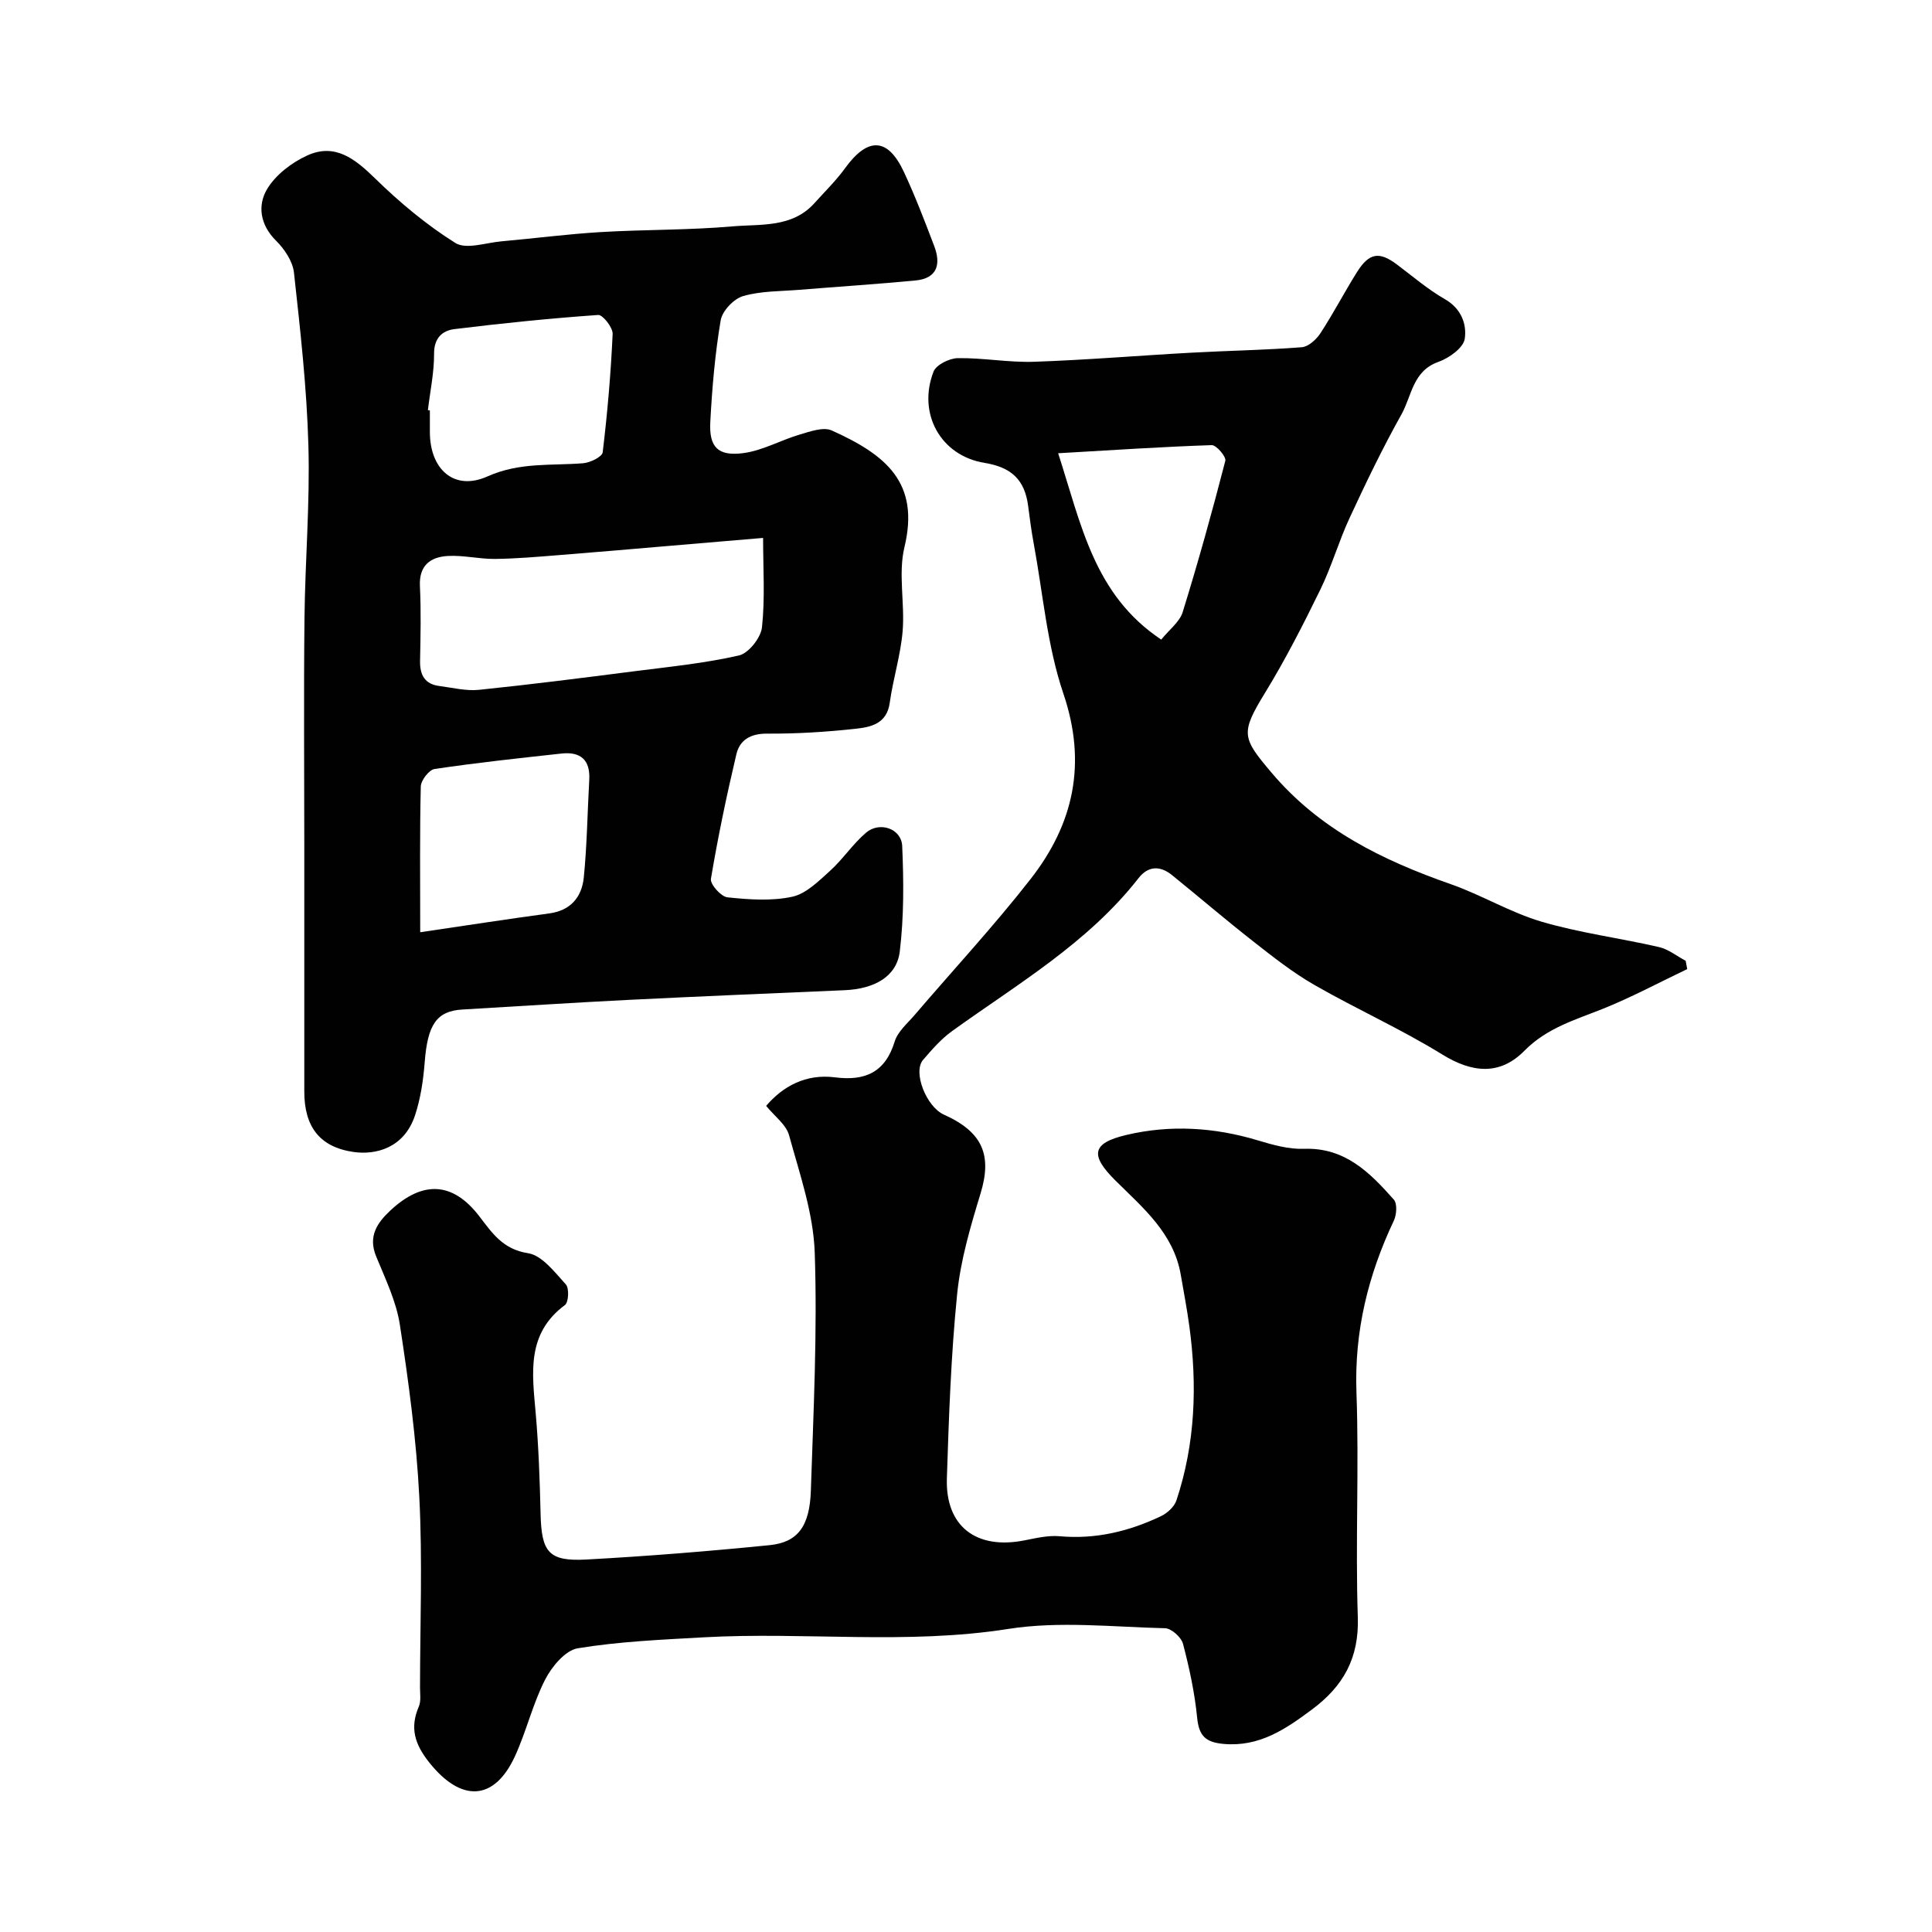
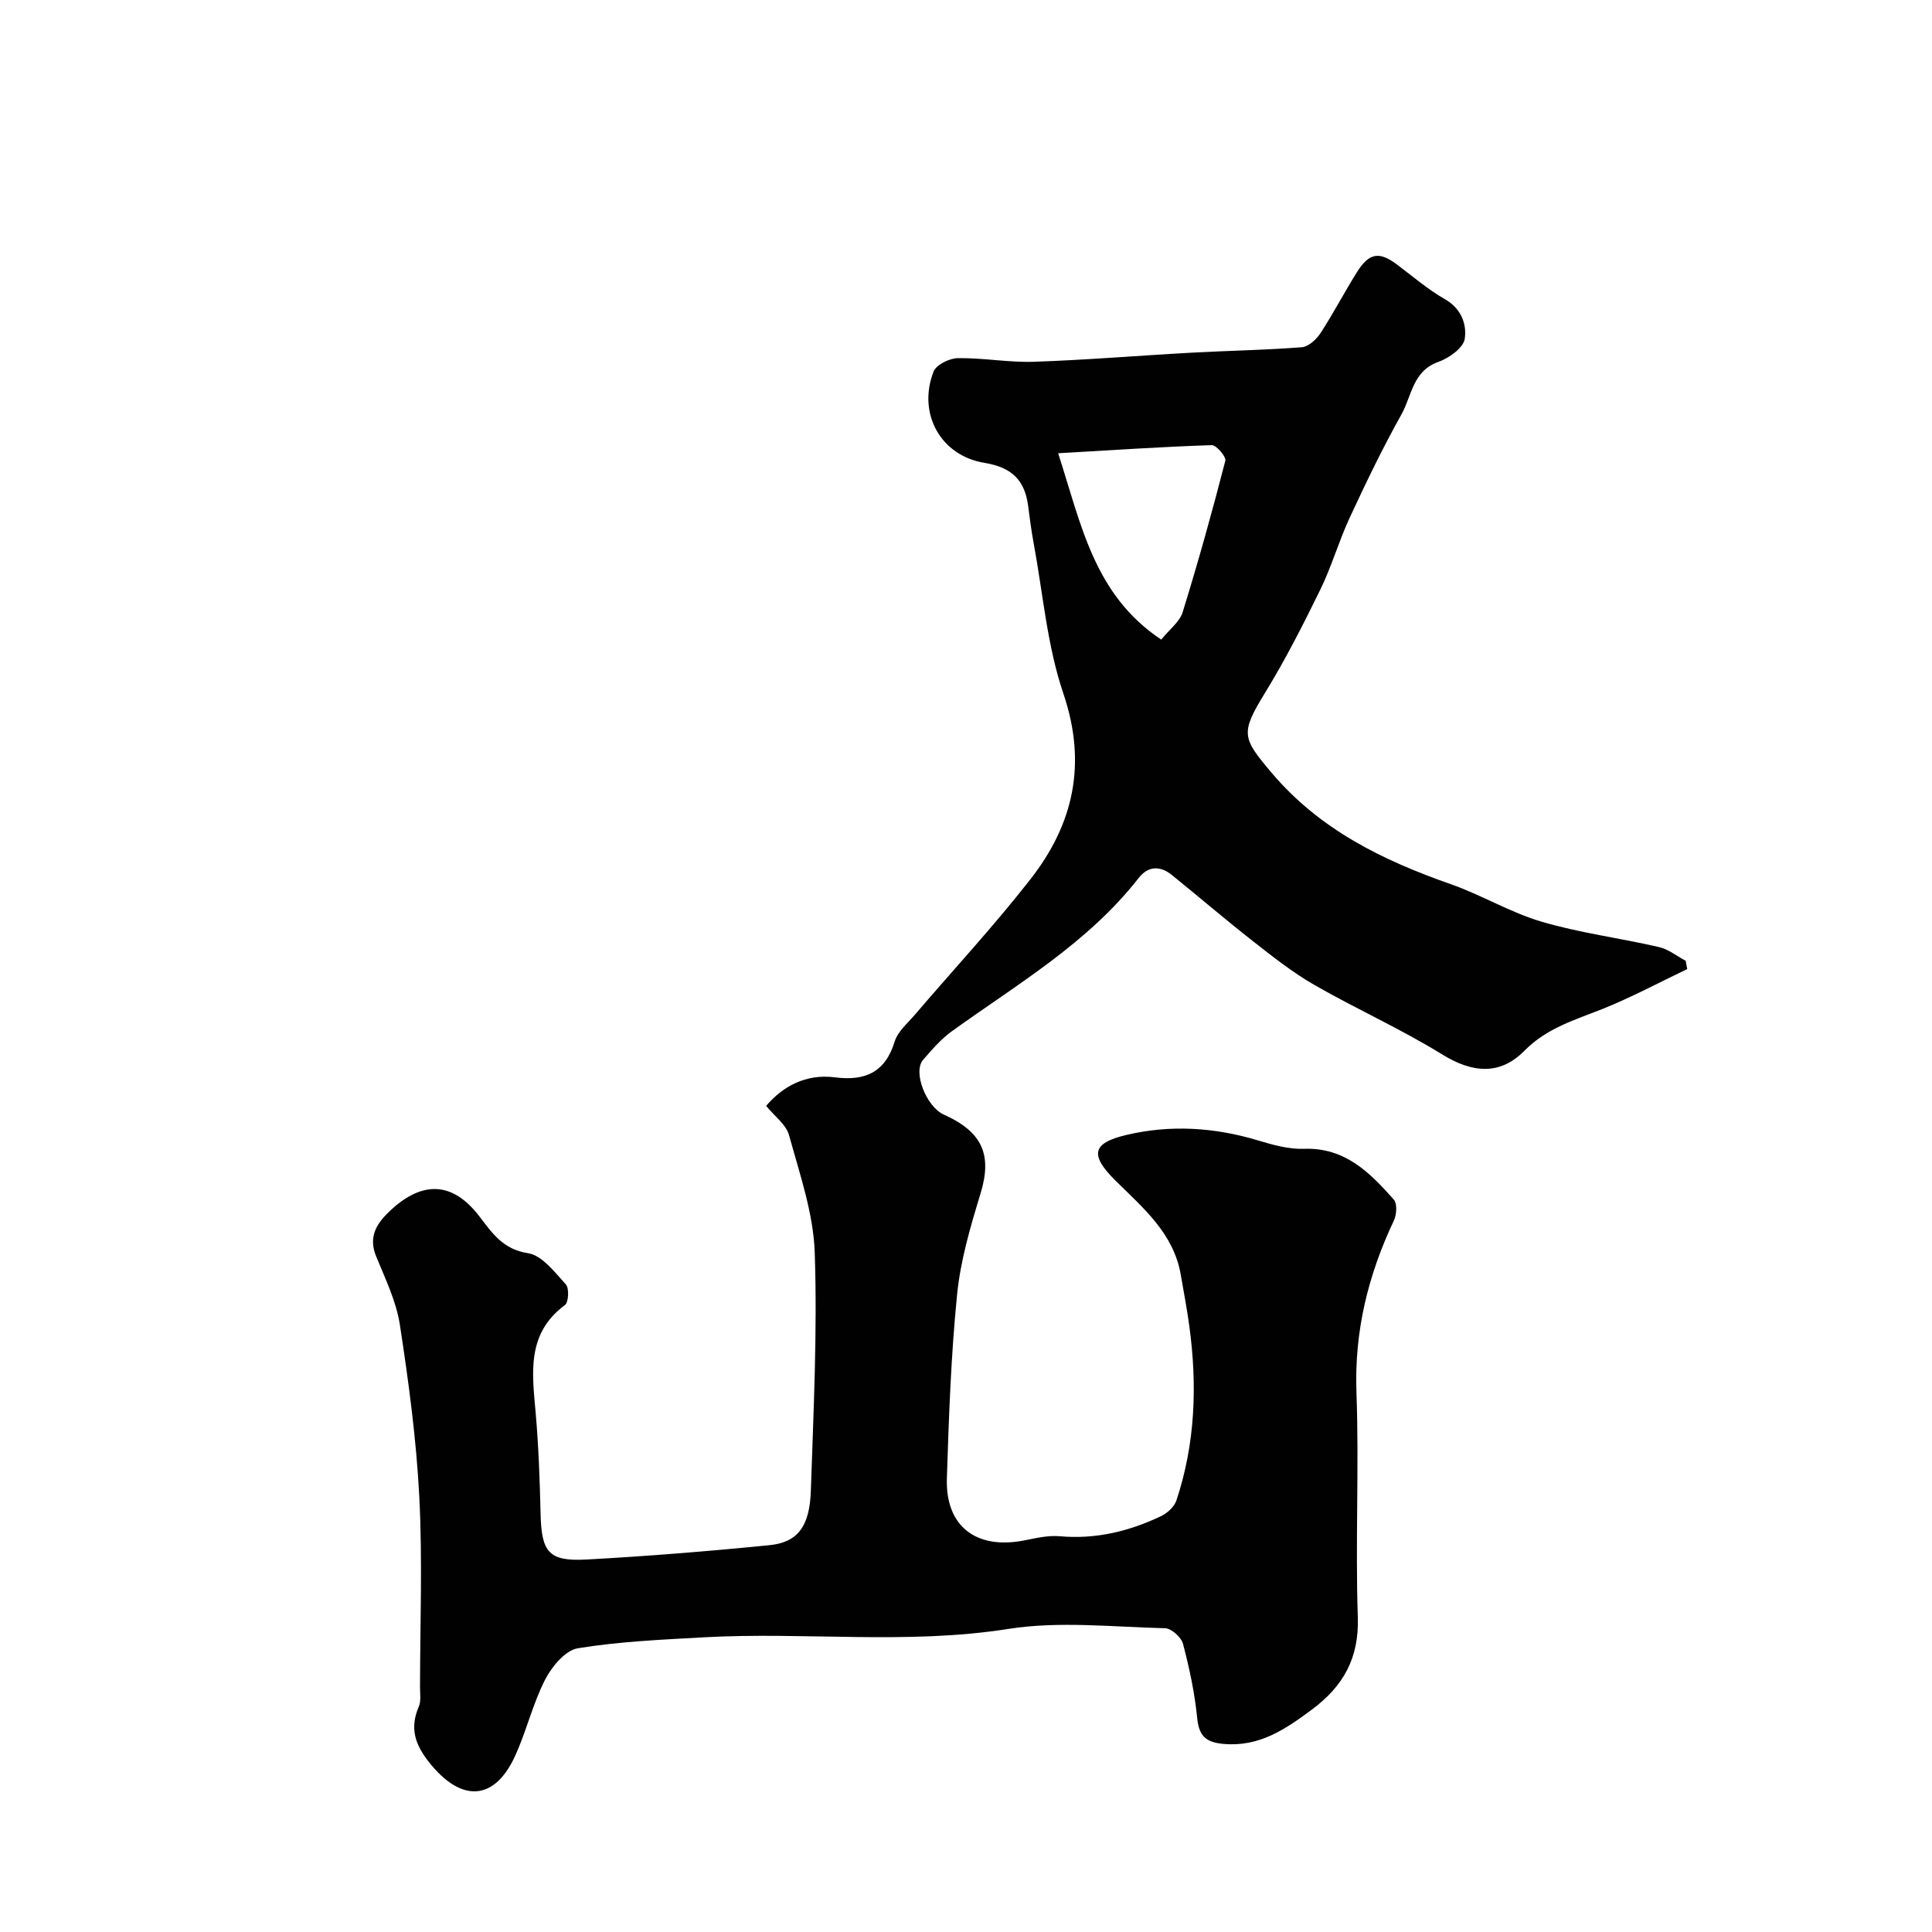
<svg xmlns="http://www.w3.org/2000/svg" enable-background="new 0 0 400 400" viewBox="0 0 400 400">
  <g fill="#010102">
    <path d="m158.62 228.96c3.44-4.03 8.19-6.68 14.24-5.91 6.23.8 10.42-1.01 12.38-7.43.63-2.05 2.62-3.72 4.11-5.46 8.02-9.38 16.43-18.44 24.02-28.16 8.91-11.41 11.71-23.89 6.79-38.4-3.37-9.93-4.22-20.71-6.15-31.12-.48-2.57-.81-5.17-1.15-7.77-.7-5.31-3.39-7.96-9-8.87-9.18-1.49-13.93-10.29-10.58-18.9.55-1.42 3.29-2.77 5.03-2.79 5.26-.08 10.55.93 15.79.75 10.87-.37 21.71-1.29 32.57-1.88 7.61-.42 15.25-.54 22.85-1.13 1.38-.11 3.02-1.61 3.86-2.9 2.68-4.1 4.94-8.46 7.54-12.61 2.55-4.07 4.64-4.37 8.31-1.61 3.27 2.45 6.4 5.16 9.92 7.17 3.42 1.95 4.56 5.22 4.11 8.21-.28 1.87-3.26 4-5.47 4.78-5.32 1.88-5.5 7.06-7.63 10.86-3.9 6.96-7.37 14.18-10.73 21.42-2.25 4.84-3.72 10.05-6.06 14.84-3.56 7.28-7.25 14.53-11.48 21.43-5.1 8.33-4.75 9.27 1.38 16.51 9.98 11.79 22.98 18.12 37.1 23.07 6.4 2.24 12.34 5.87 18.81 7.77 7.93 2.33 16.22 3.39 24.3 5.25 1.95.45 3.69 1.87 5.52 2.84.11.57.22 1.15.32 1.72-5.81 2.77-11.51 5.84-17.48 8.23-5.76 2.3-11.57 3.96-16.22 8.67-5.05 5.13-10.77 4.64-17.03.77-8.52-5.26-17.73-9.38-26.43-14.37-4.5-2.58-8.64-5.85-12.74-9.07-5.68-4.45-11.16-9.15-16.77-13.69-2.45-1.99-4.94-1.92-6.92.62-10.5 13.45-25.07 21.92-38.6 31.67-2.27 1.63-4.18 3.83-6.02 5.97-2.16 2.5.66 9.69 4.31 11.33 8.08 3.63 10.01 8.41 7.58 16.37-2.08 6.82-4.14 13.8-4.84 20.85-1.27 12.64-1.71 25.38-2.12 38.09-.32 9.94 6.09 14.81 16.05 12.84 2.4-.47 4.9-1.07 7.29-.86 7.44.67 14.37-1 20.98-4.15 1.31-.62 2.76-1.94 3.2-3.25 3.92-11.78 4.34-23.87 2.68-36.08-.48-3.56-1.16-7.09-1.77-10.63-1.47-8.6-7.79-13.84-13.51-19.51-5.33-5.28-4.94-7.77 2.24-9.46 9.08-2.15 18.24-1.59 27.25 1.13 3.08.93 6.36 1.85 9.52 1.74 8.5-.31 13.66 4.93 18.61 10.52.73.83.58 3.11.01 4.33-5.34 11.29-8.21 22.94-7.75 35.62.56 15.48-.24 31.01.28 46.49.28 8.48-2.99 14.29-9.51 19.14-5.5 4.09-10.88 7.76-18.27 7.11-3.72-.33-5.11-1.65-5.48-5.4-.51-5.16-1.61-10.3-2.93-15.32-.36-1.36-2.4-3.2-3.71-3.23-10.83-.26-21.88-1.52-32.45.14-21.06 3.32-42.1.57-63.09 1.74-8.71.49-17.48.86-26.06 2.27-2.59.43-5.38 3.8-6.76 6.49-2.57 5.02-3.87 10.68-6.23 15.83-4.31 9.4-11.2 9.6-17.8 1.27-2.96-3.74-4.02-7.12-2.12-11.52.49-1.14.25-2.62.25-3.95.01-13.17.53-26.36-.15-39.49-.61-11.91-2.21-23.8-4.02-35.6-.75-4.88-3.03-9.56-4.93-14.21-1.68-4.13.22-6.89 2.95-9.45 6.72-6.28 12.94-5.94 18.39 1.14 2.7 3.51 4.89 6.88 10.12 7.69 2.91.45 5.53 3.94 7.83 6.46.72.78.58 3.7-.18 4.27-8.03 5.94-6.78 14.13-6.06 22.39.6 6.91.85 13.86 1.01 20.8.19 8 1.65 9.93 9.53 9.5 12.64-.69 25.27-1.71 37.87-2.97 5.84-.58 8.32-3.89 8.56-11.3.54-16.43 1.36-32.89.8-49.29-.28-8.13-3.1-16.23-5.29-24.2-.57-2.24-3.01-4-4.77-6.16zm81.8-96.54c1.69-2.09 3.81-3.66 4.44-5.68 3.21-10.37 6.12-20.83 8.83-31.34.22-.83-1.86-3.27-2.81-3.24-10.28.34-20.54 1.03-31.8 1.68 4.8 14.83 7.43 29.31 21.34 38.58z" />
-     <path d="m63 174.51c0-15.49-.13-30.99.04-46.48.13-11.93 1.15-23.87.81-35.78-.33-11.96-1.68-23.91-2.99-35.82-.26-2.33-1.97-4.88-3.71-6.6-3.31-3.27-3.85-7.3-1.88-10.63 1.76-2.98 5.12-5.55 8.36-7.02 5.75-2.61 9.89.72 14.04 4.77 5.07 4.96 10.62 9.6 16.6 13.35 2.23 1.4 6.29-.04 9.5-.33 6.87-.61 13.72-1.51 20.59-1.92 9.08-.54 18.22-.39 27.28-1.18 5.85-.51 12.34.34 16.97-4.8 2.16-2.4 4.49-4.67 6.37-7.27 4.69-6.47 8.82-6.35 12.15.77 2.34 5 4.31 10.18 6.28 15.34 1.42 3.73.72 6.72-3.87 7.16-7.99.76-16.01 1.28-24.01 1.93-3.92.32-7.97.23-11.68 1.3-1.93.56-4.31 3.07-4.64 5.01-1.17 6.94-1.78 14.01-2.15 21.05-.28 5.18 1.56 7.13 6.78 6.46 4.01-.51 7.79-2.69 11.76-3.86 2.14-.63 4.86-1.62 6.6-.84 11.23 5.05 18.27 10.81 15.06 24.14-1.33 5.51.1 11.64-.38 17.43-.42 4.98-1.98 9.85-2.67 14.82-.61 4.4-3.98 5.04-7.13 5.38-6.06.66-12.18 1.04-18.28 1-3.43-.02-5.64 1.32-6.34 4.26-2.02 8.54-3.82 17.15-5.27 25.8-.19 1.12 2.09 3.69 3.41 3.83 4.44.47 9.11.81 13.42-.12 2.88-.62 5.48-3.24 7.84-5.37 2.67-2.42 4.71-5.56 7.44-7.89 2.82-2.4 7.33-.85 7.49 2.75.32 7.27.37 14.64-.5 21.84-.63 5.19-5.23 7.75-11.4 8.02-15.02.65-30.05 1.27-45.06 2.02-11.37.57-22.73 1.32-34.09 1.98-5.36.31-7.21 3.13-7.81 10.91-.29 3.7-.84 7.49-2 10.99-2.26 6.8-8.12 8.24-12.7 7.6-7.11-1.02-10.23-5.3-10.23-12.53 0-17.16 0-34.31 0-51.47zm94.99-63.14c-6.83.58-13.03 1.11-19.22 1.63-7.68.65-15.37 1.33-23.05 1.93-4.4.35-8.81.74-13.22.79-3.26.04-6.55-.8-9.8-.61-3.59.21-5.97 1.96-5.76 6.24.25 5.14.13 10.31.03 15.46-.06 2.91.95 4.83 3.99 5.22 2.74.35 5.54 1.07 8.22.79 10.72-1.1 21.42-2.47 32.11-3.84 7.27-.93 14.6-1.65 21.72-3.28 1.99-.46 4.51-3.66 4.75-5.82.65-6.06.23-12.24.23-18.51zm-70.99 81.64c9.4-1.38 18.06-2.73 26.73-3.9 4.49-.6 6.74-3.46 7.14-7.46.67-6.71.75-13.47 1.13-20.21.23-4.11-1.81-5.85-5.72-5.43-8.78.96-17.56 1.9-26.3 3.2-1.15.17-2.82 2.34-2.86 3.62-.23 9.47-.12 18.94-.12 30.18zm1.59-108.09c.14.02.27.03.41.05v4.49c.01 7.7 5.01 12.27 11.92 9.18 6.66-2.98 13.16-2.2 19.81-2.73 1.46-.12 3.94-1.33 4.05-2.26.98-8.14 1.69-16.32 2.06-24.51.06-1.32-2.04-3.99-2.99-3.93-9.94.7-19.87 1.71-29.77 2.93-2.5.31-4.23 1.84-4.21 5.1.02 3.88-.82 7.78-1.28 11.68z" />
  </g>
</svg>